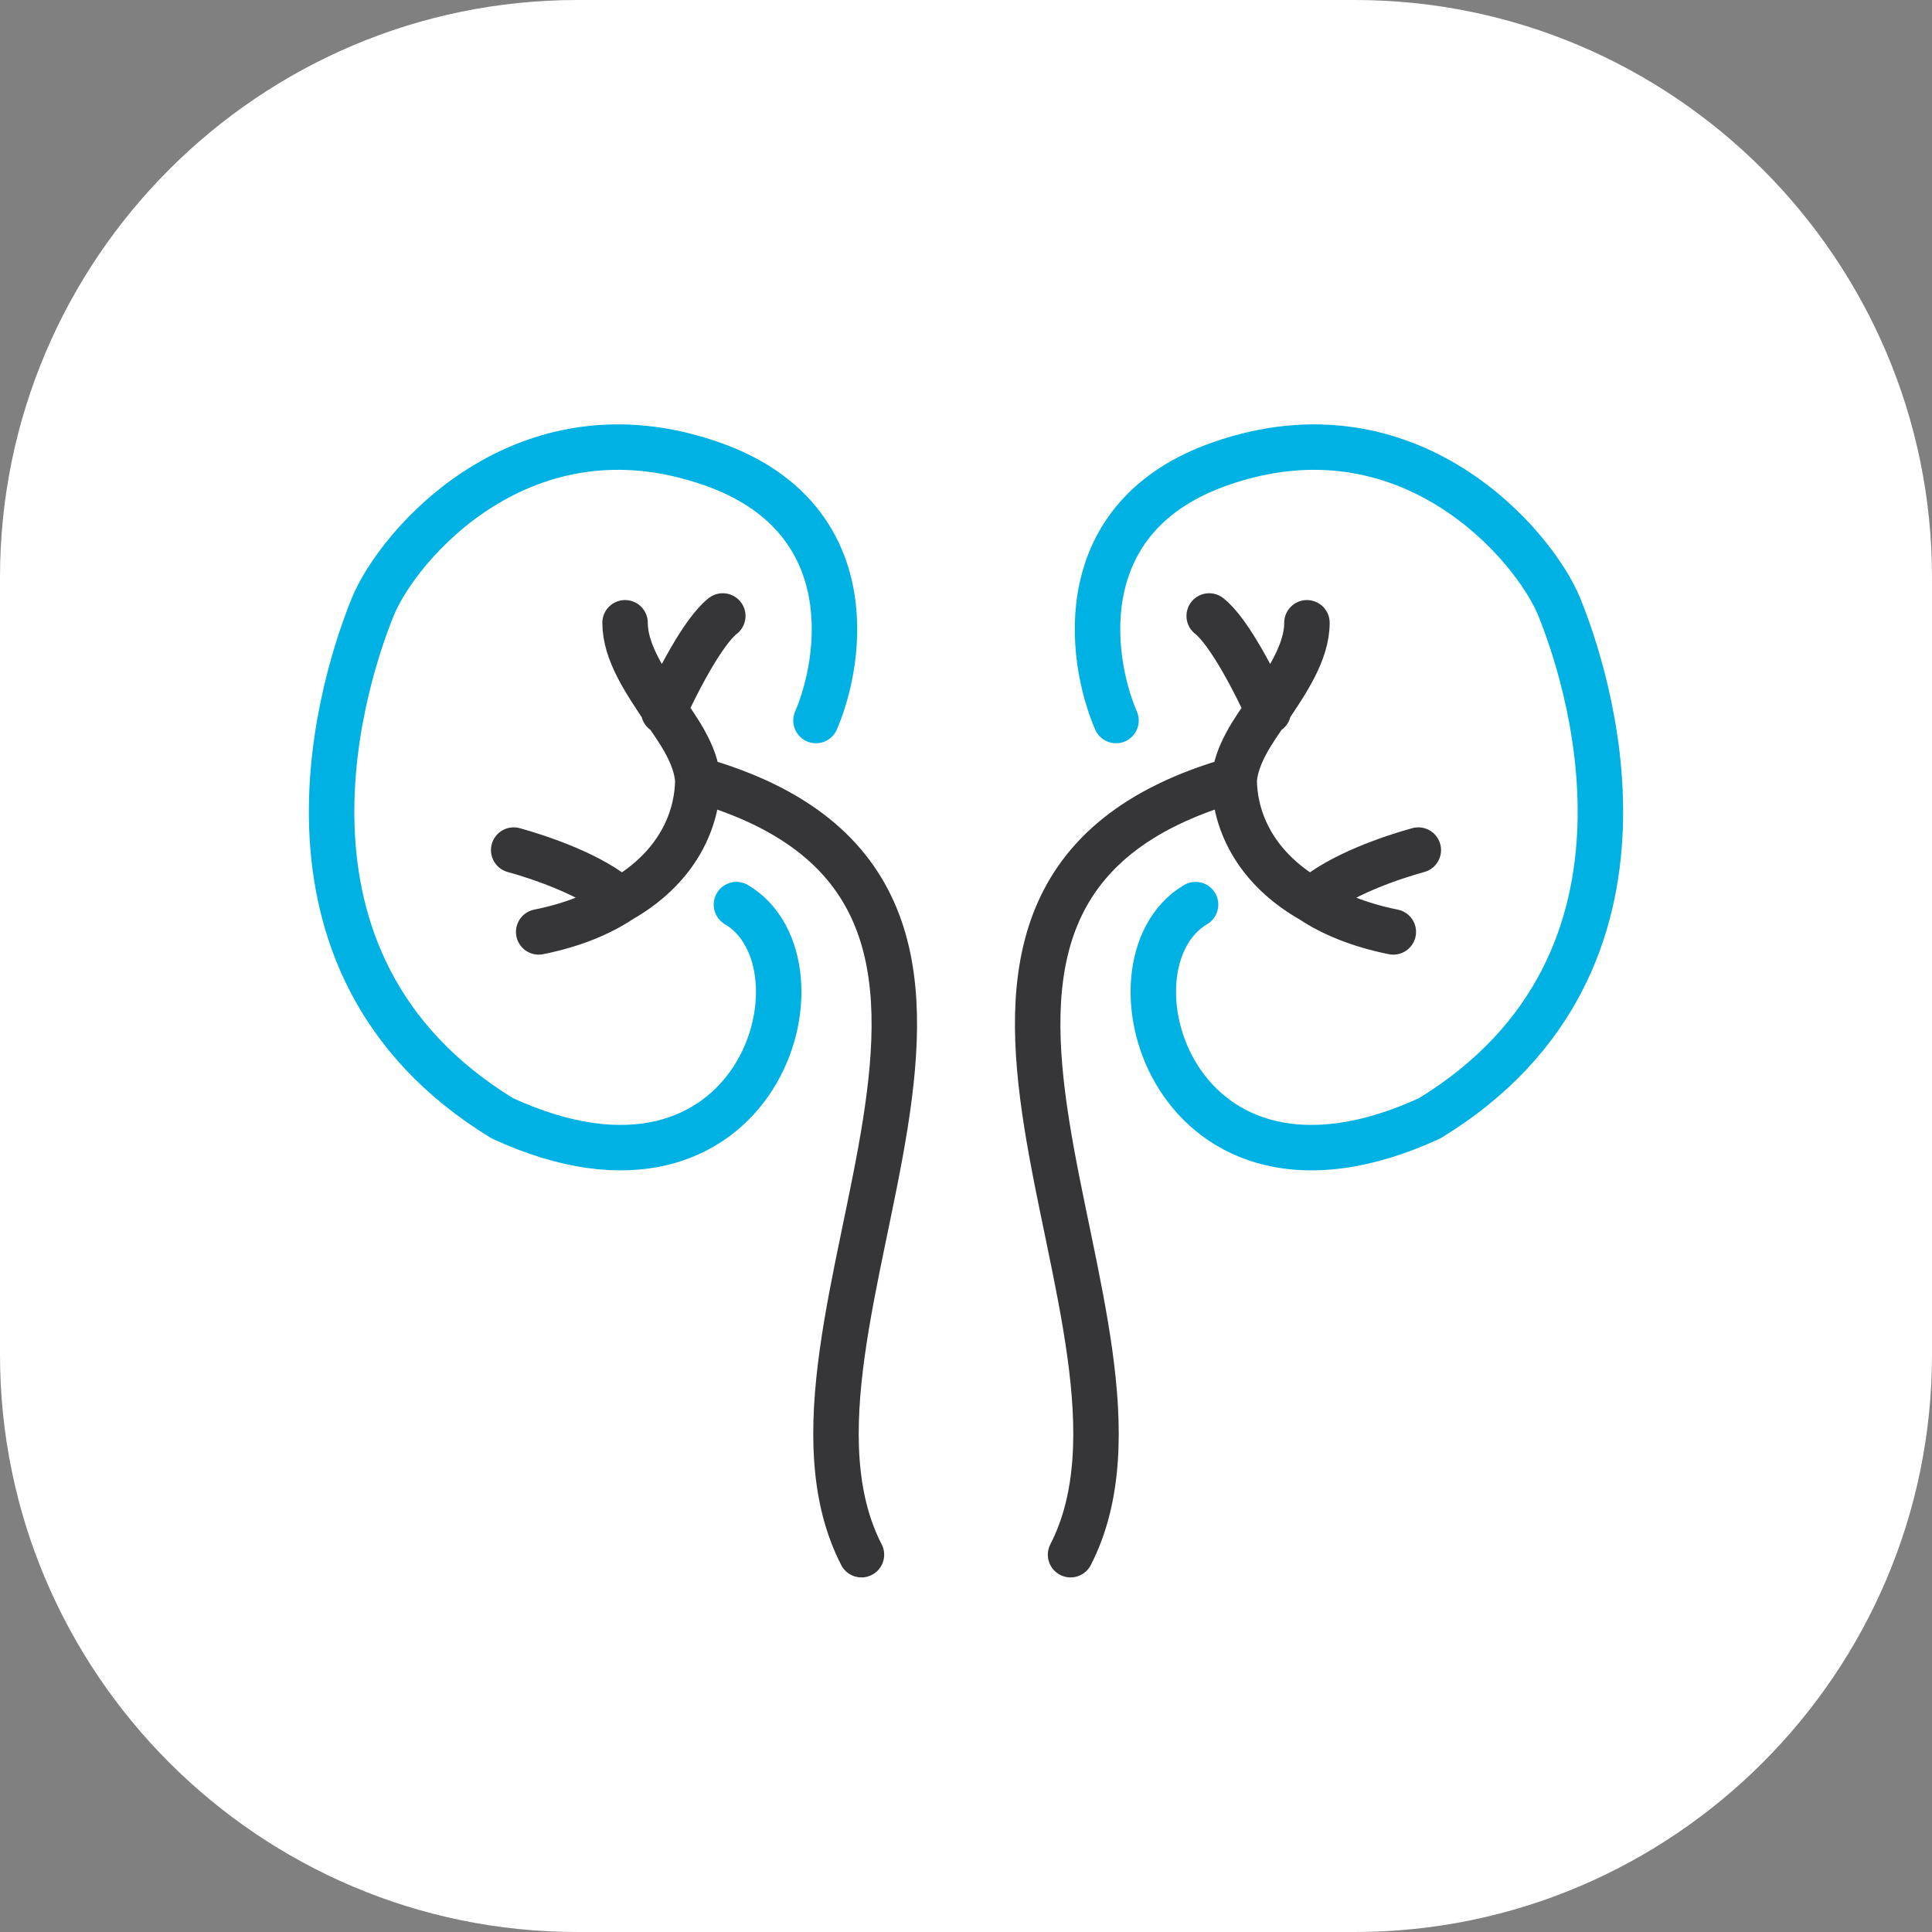
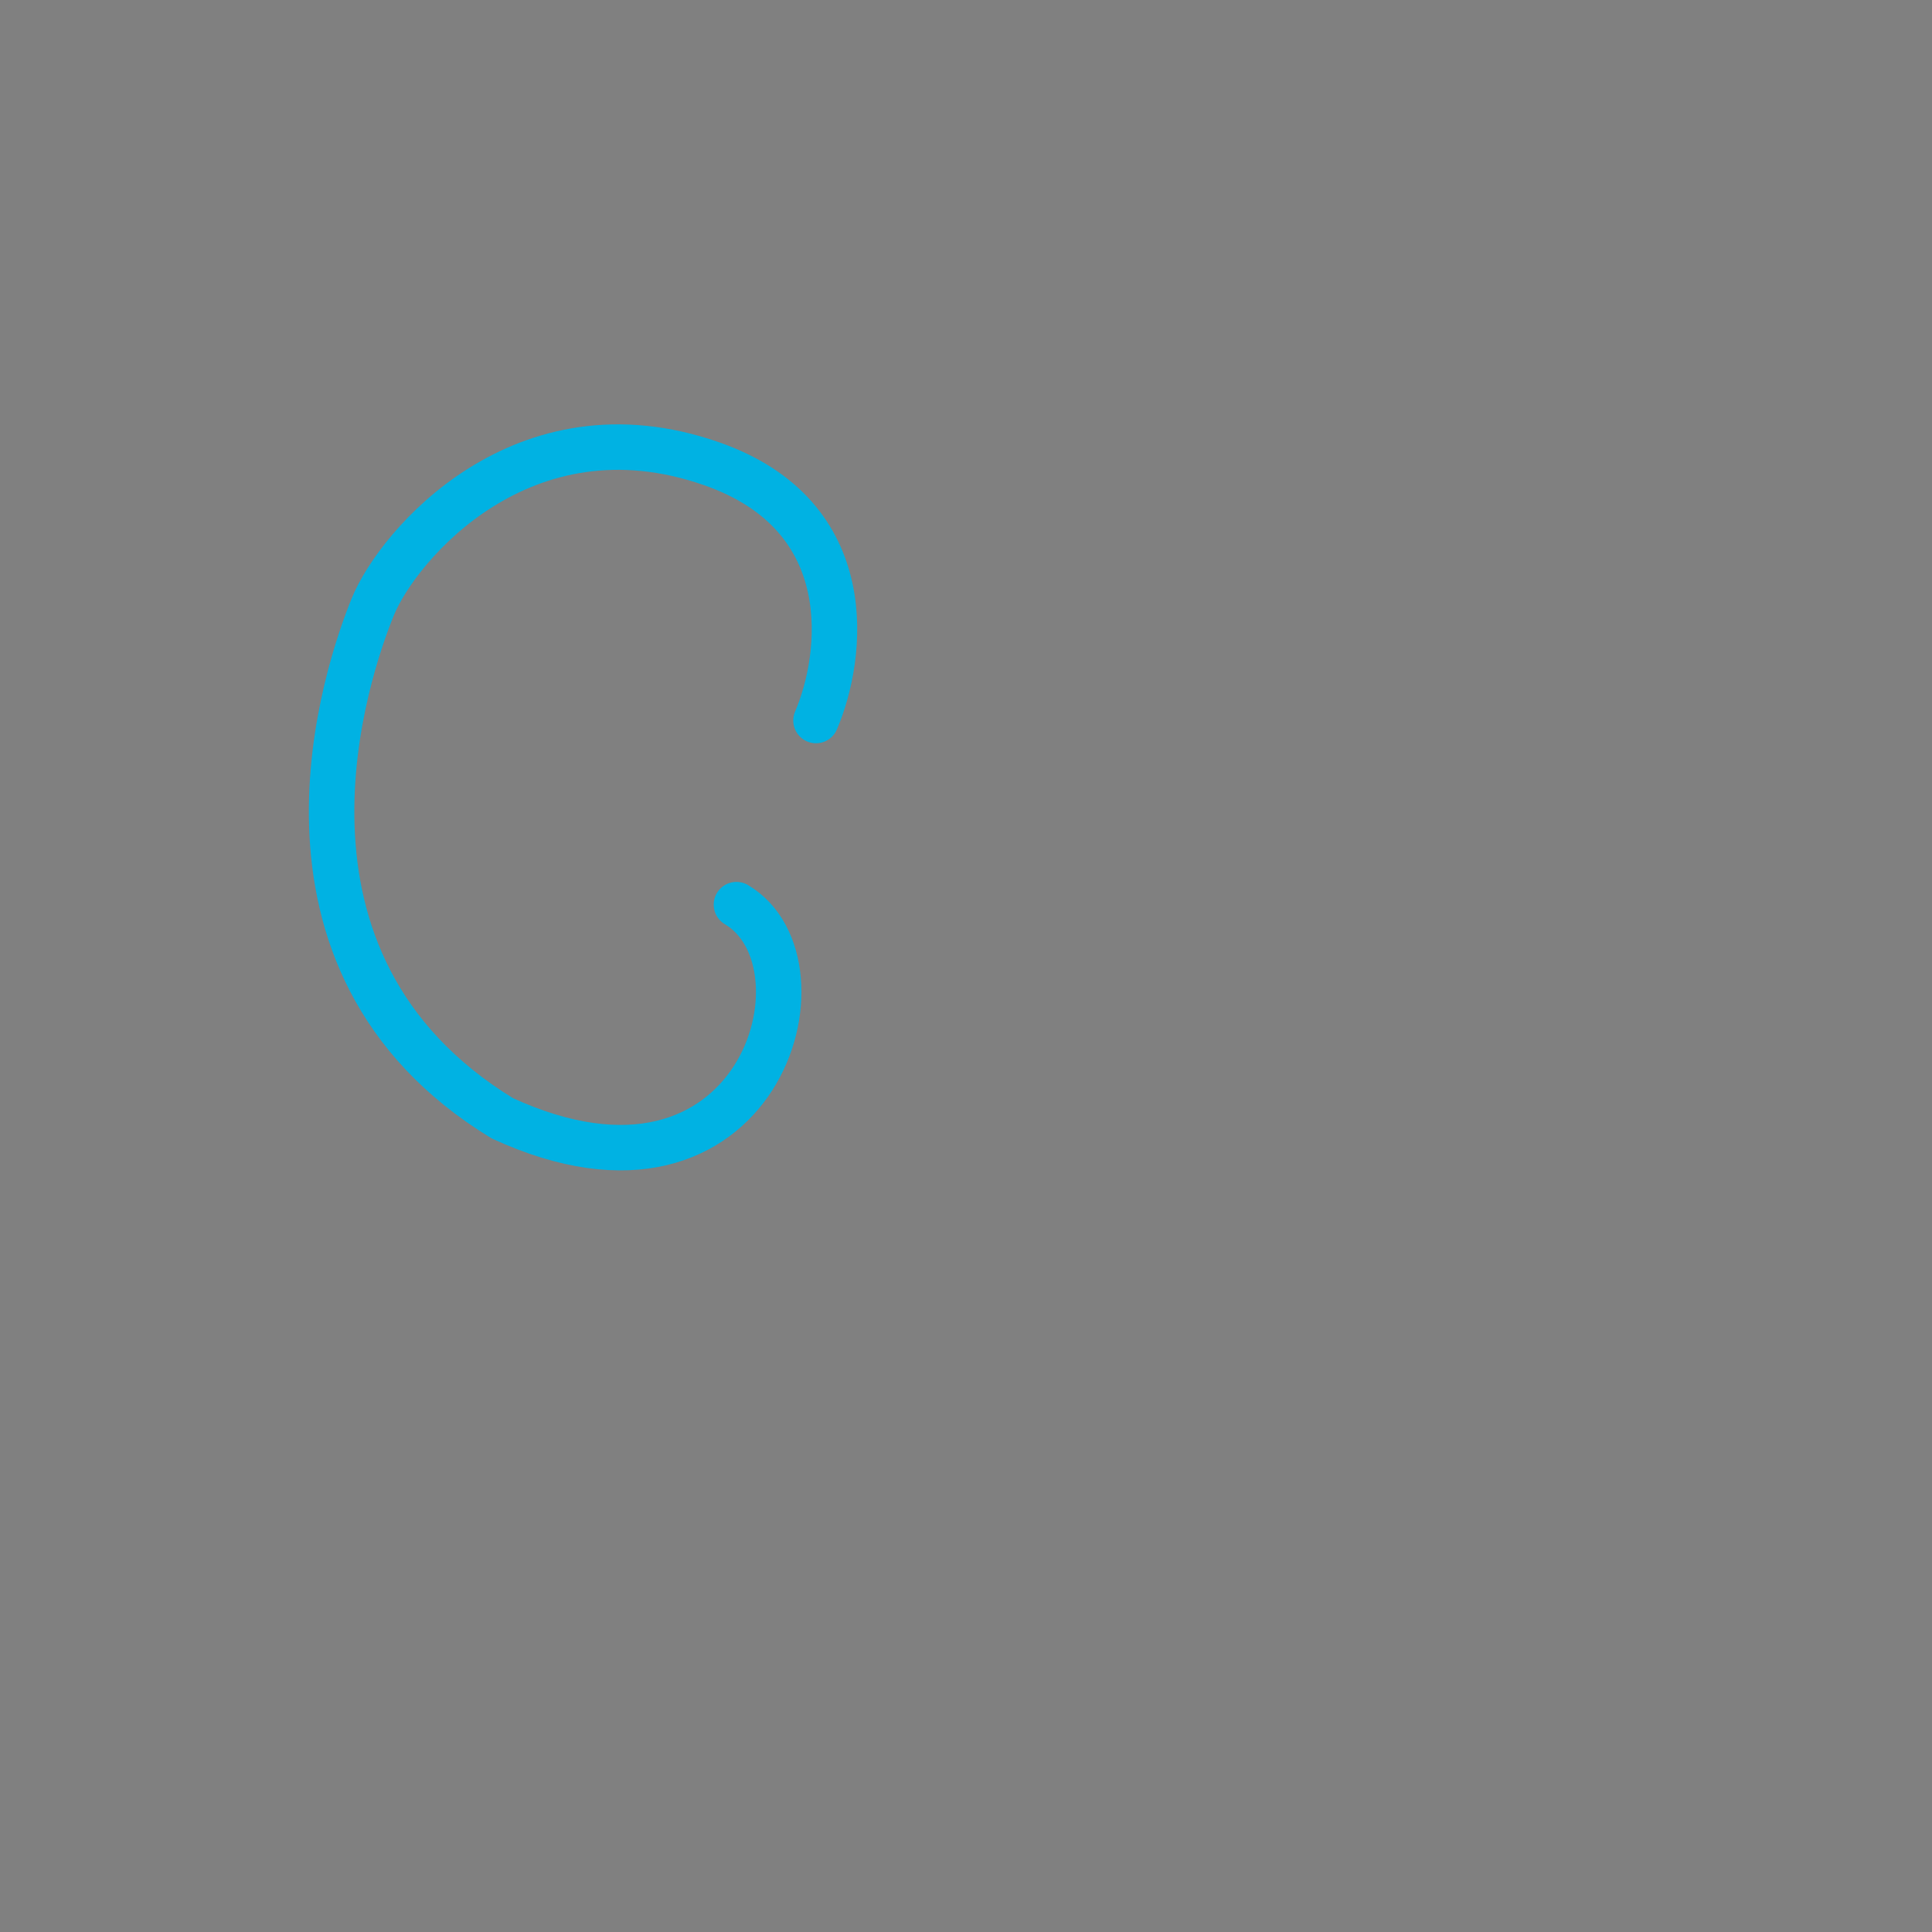
<svg xmlns="http://www.w3.org/2000/svg" version="1.1" id="Слой_1" x="0px" y="0px" viewBox="0 0 85 85" style="enable-background:new 0 0 85 85;" xml:space="preserve">
  <rect x="0" y="0" width="85" height="85" fill="#808080" stroke="none" />
  <style type="text/css">
	.st0{fill:#FFFFFF;}
	.st1{fill:none;stroke:#00B2E3;stroke-width:1.5;stroke-linecap:round;stroke-linejoin:round;stroke-miterlimit:10;}
	.st2{fill:none;stroke:#00B2E3;stroke-width:2;stroke-linecap:round;stroke-linejoin:round;stroke-miterlimit:10;}
	.st3{fill:none;stroke:#363638;stroke-width:2;stroke-miterlimit:10;}
	.st4{fill:none;stroke:#363638;stroke-width:2;stroke-linecap:round;stroke-linejoin:round;}
	.st5{fill:none;stroke:#00B2E3;stroke-width:2;stroke-miterlimit:10;}
	.st6{fill:#363638;}
	.st7{fill:#00B2E3;}
	.st8{fill:none;stroke:#363638;stroke-width:2;stroke-linecap:round;stroke-linejoin:round;stroke-miterlimit:10;}
	.st9{fill:#363638;stroke:#363638;stroke-width:0.5;stroke-miterlimit:10;}
	.st10{fill-rule:evenodd;clip-rule:evenodd;fill:#363638;}
	.st11{fill:none;stroke:#3F4447;stroke-width:2;stroke-linecap:round;stroke-linejoin:round;stroke-miterlimit:10;}
	.st12{fill:none;stroke:#363638;stroke-width:1.5;stroke-miterlimit:10;}
	.st13{fill:none;stroke:#363638;stroke-width:2;stroke-linecap:round;stroke-miterlimit:10;}
	.st14{fill-rule:evenodd;clip-rule:evenodd;fill:#00B2E3;}
	.st15{fill:none;stroke:#EC6195;stroke-width:2;stroke-linecap:round;stroke-linejoin:round;}
	.st16{fill:none;stroke:#00B2E3;stroke-linecap:round;stroke-linejoin:round;}
	.st17{fill:#FFFFFF;stroke:#FFFFFF;stroke-width:7;stroke-linecap:round;stroke-linejoin:round;}
</style>
-   <path class="st0" d="M25.4,0h34.2C73.6,0,85,11.4,85,25.4v34.2C85,73.6,73.6,85,59.6,85H25.4C11.4,85,0,73.6,0,59.6V25.4  C0,11.4,11.4,0,25.4,0z" />
  <g>
-     <path class="st4" d="M37.9,68.4c-5.2-10.1,10.4-29.1-7.2-34.1 M30.7,34.3c-0.1-1.1-0.8-2.1-1.5-3.1 M30.7,34.3   c0,1.4-0.6,3.7-3.4,5.3 M23.7,41c1.5-0.3,2.7-0.8,3.6-1.4 M27.5,27.4c0,1.3,0.9,2.6,1.7,3.8 M29.2,31.3c0.5-1.1,1.7-3.5,2.6-4.2    M22.6,37.4c1.1,0.3,3.5,1.1,4.7,2.2" />
    <path class="st2" d="M35.9,31.7c1.2-2.8,2-9-4.6-11.3c-8.3-2.9-13.8,3.6-14.9,6.3c-1.1,2.7-5.6,15.6,5.7,22.5   c11.3,5.2,14.7-6.8,10.3-9.4" />
-     <path class="st4" d="M47.1,68.4c5.2-10.1-10.4-29.1,7.2-34.1 M54.3,34.3c0.1-1.1,0.8-2.1,1.5-3.1 M54.3,34.3c0,1.4,0.6,3.7,3.4,5.3    M61.3,41c-1.5-0.3-2.7-0.8-3.6-1.4 M57.5,27.4c0,1.3-0.9,2.6-1.7,3.8 M55.8,31.3c-0.5-1.1-1.7-3.5-2.6-4.2 M62.4,37.4   c-1.1,0.3-3.5,1.1-4.7,2.2" />
-     <path class="st2" d="M49.1,31.7c-1.2-2.8-2-9,4.6-11.3c8.3-2.9,13.8,3.6,14.9,6.3c1.1,2.7,5.6,15.6-5.7,22.5   c-11.3,5.2-14.7-6.8-10.3-9.4" />
  </g>
</svg>